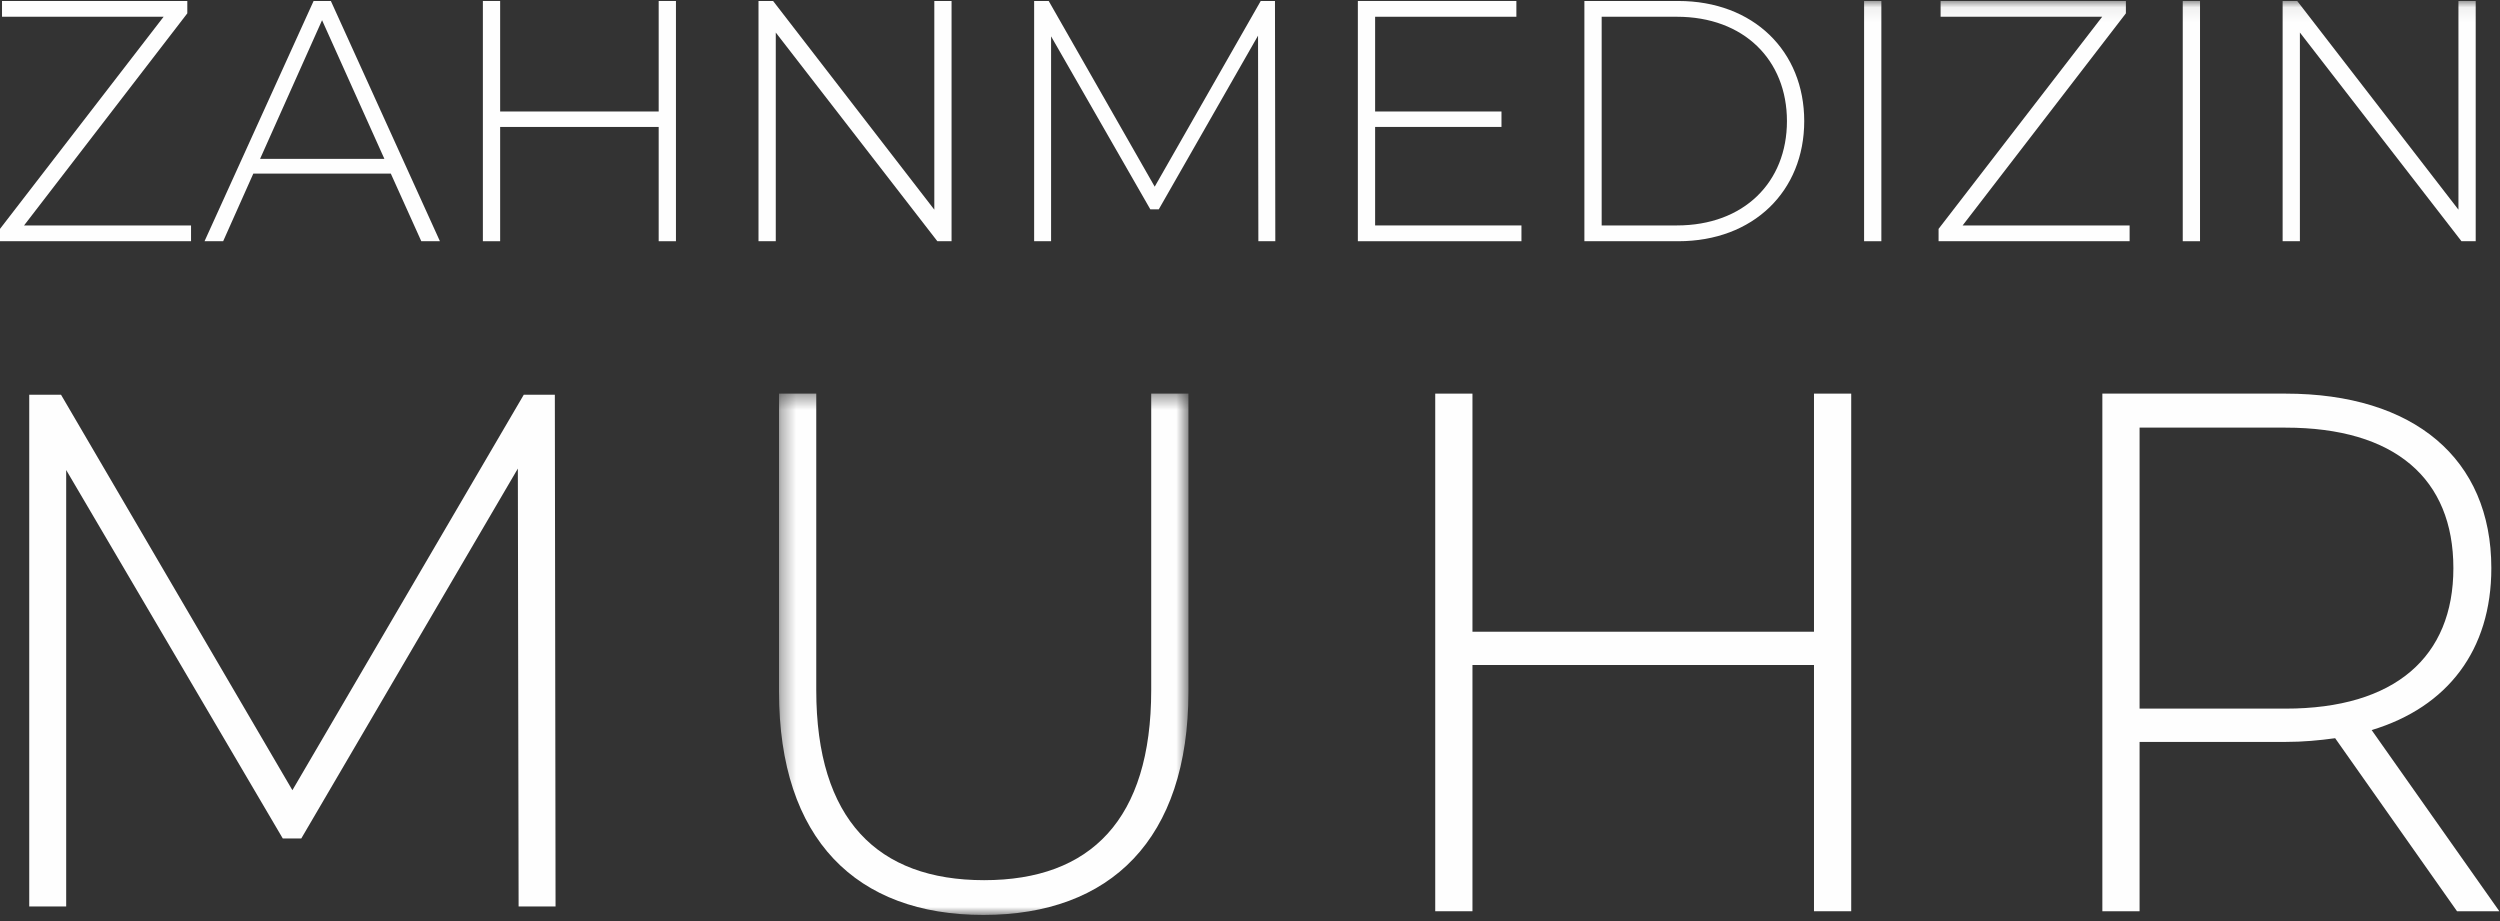
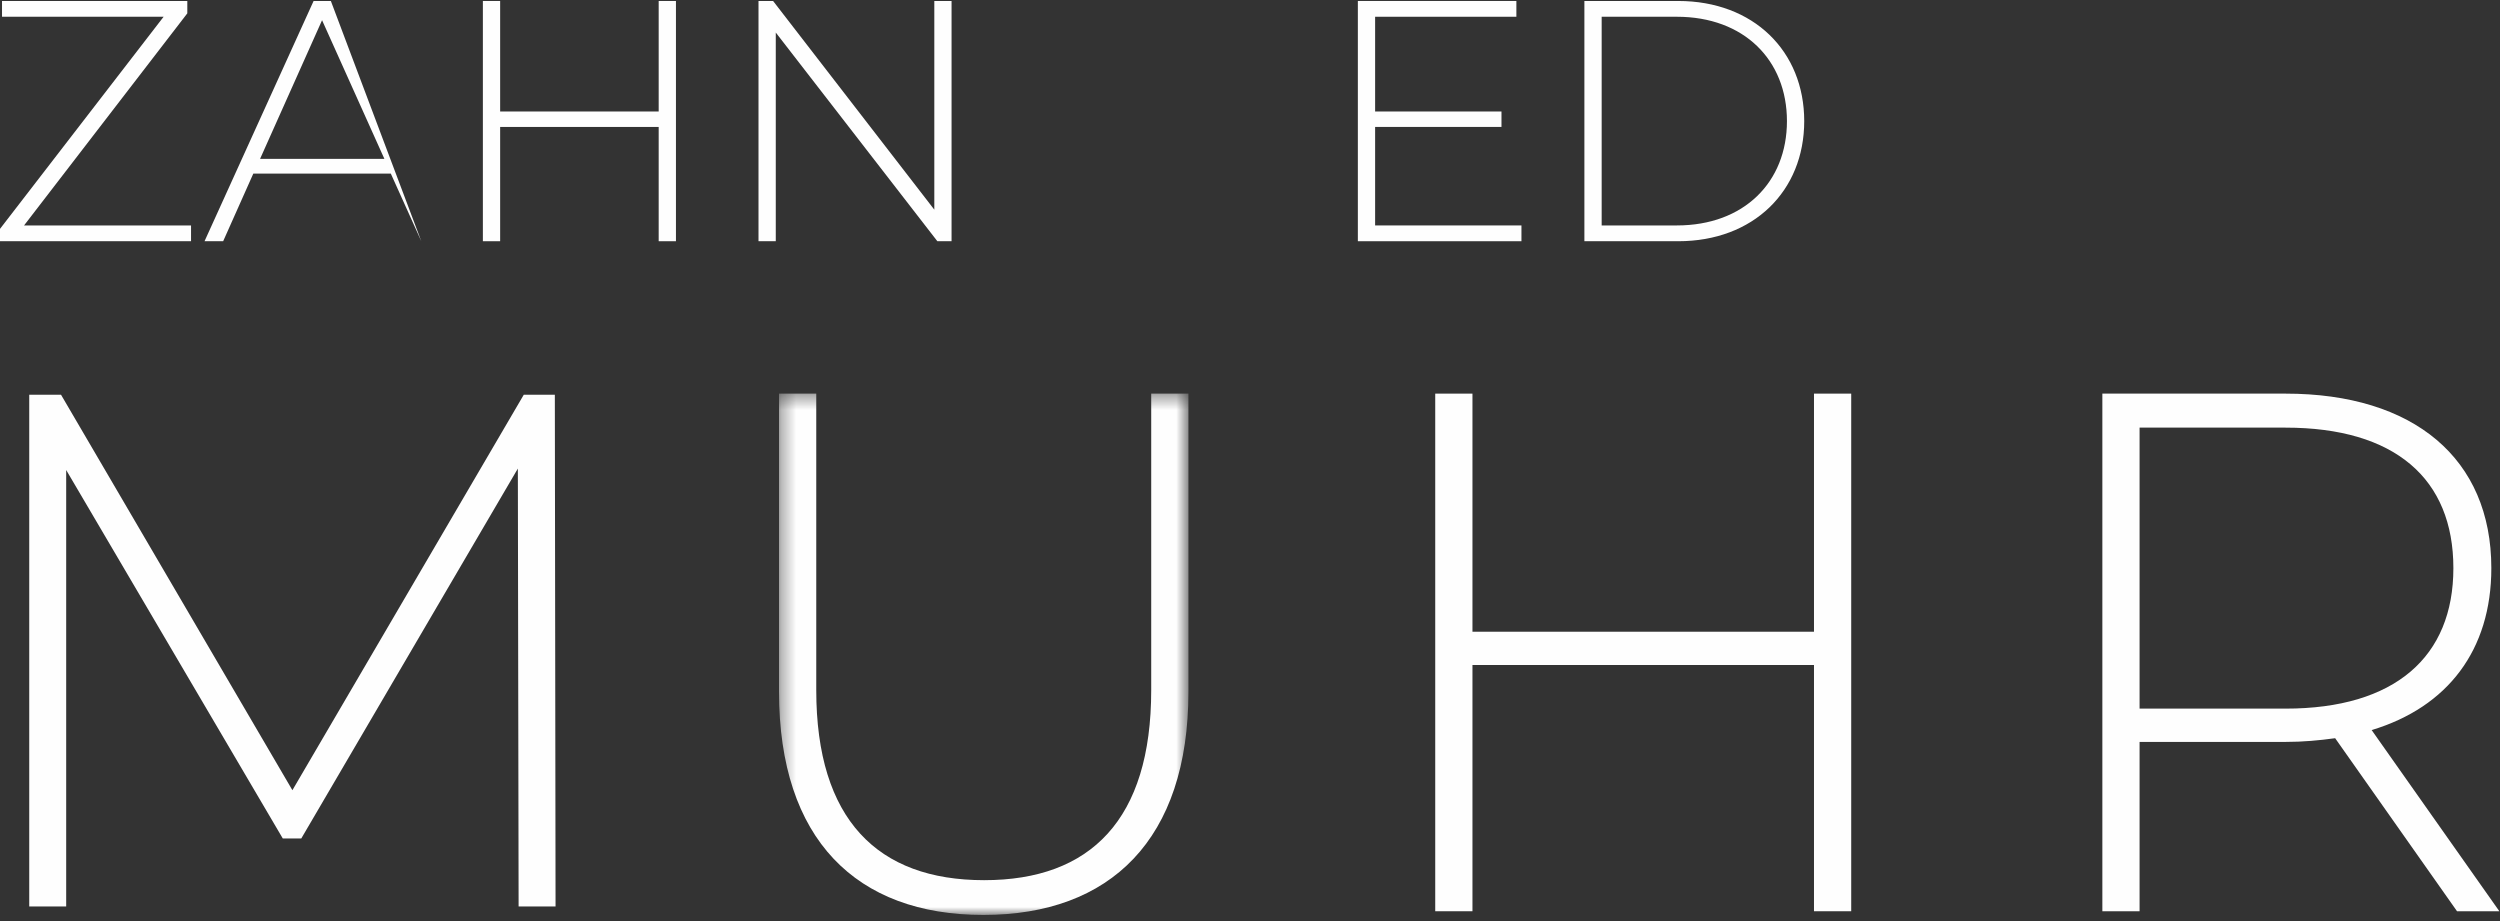
<svg xmlns="http://www.w3.org/2000/svg" xmlns:xlink="http://www.w3.org/1999/xlink" width="171px" height="63px" viewBox="0 0 171 63" version="1.1">
  <rect x="0" y="0" width="171" height="63" fill="#333333" stroke="none" />
  <title>Group 29</title>
  <desc>Created with Sketch.</desc>
  <defs>
    <polygon id="path-1" points="0.331 0.388 28.335 0.388 28.335 36.046 0.331 36.046" />
-     <polygon id="path-3" points="0 62.582 170.956 62.582 170.956 0.067 0 0.067" />
  </defs>
  <g id="Welcome" stroke="none" stroke-width="1" fill="none" fill-rule="evenodd">
    <g id="muhr_desktop_1800_home" transform="translate(-60, -17)">
      <g id="header" transform="translate(0, -405)">
        <g id="Group-29" transform="translate(60, 422)">
          <polygon id="Fill-1" fill="#FEFEFE" points="35.826 27 20 54.05 4.174 27 2 27 2 62 4.527 62 4.527 32.149 19.342 57.351 20.608 57.351 35.421 32.05 35.473 62 38 62 37.951 27" />
          <g id="Group-28">
            <g id="Group-4" transform="translate(52.954, 26.536)">
              <mask id="mask-2" fill="white">
                <use xlink:href="#path-1" />
              </mask>
              <g id="Clip-3" />
              <path d="M0.331,20.771 L0.331,0.388 L2.878,0.388 L2.878,20.67 C2.878,29.522 7.071,33.668 14.359,33.668 C21.646,33.668 25.789,29.522 25.789,20.67 L25.789,0.388 L28.335,0.388 L28.335,20.771 C28.335,30.887 22.995,36.046 14.309,36.046 C5.624,36.046 0.331,30.887 0.331,20.771" id="Fill-2" fill="#FEFEFE" mask="url(#mask-2)" />
            </g>
            <polygon id="Fill-5" fill="#FEFEFE" points="126.623 26.924 126.623 62.329 124.077 62.329 124.077 45.486 100.716 45.486 100.716 62.329 98.17 62.329 98.17 26.924 100.716 26.924 100.716 43.21 124.077 43.21 124.077 26.924" />
            <path d="M156.33,48.47 C163.817,48.47 167.811,44.929 167.811,38.861 C167.811,32.74 163.817,29.25 156.33,29.25 L146.347,29.25 L146.347,48.47 L156.33,48.47 Z M168.061,62.329 L159.724,50.493 C158.626,50.645 157.529,50.747 156.33,50.747 L146.347,50.747 L146.347,62.329 L143.801,62.329 L143.801,26.924 L156.33,26.924 C165.115,26.924 170.407,31.374 170.407,38.861 C170.407,44.475 167.412,48.369 162.221,49.937 L170.956,62.329 L168.061,62.329 Z" id="Fill-7" fill="#FEFEFE" />
            <polygon id="Fill-9" fill="#FEFEFE" points="13.067 15.42 13.067 16.5 0 16.5 0 15.655 11.191 1.146 0.138 1.146 0.138 0.067 12.812 0.067 12.812 0.913 1.645 15.42" />
-             <path d="M26.292,10.866 L22.029,1.382 L17.789,10.866 L26.292,10.866 Z M26.732,11.876 L17.326,11.876 L15.264,16.5 L13.99,16.5 L21.45,0.067 L22.631,0.067 L30.091,16.5 L28.817,16.5 L26.732,11.876 Z" id="Fill-11" fill="#FEFEFE" />
+             <path d="M26.292,10.866 L22.029,1.382 L17.789,10.866 L26.292,10.866 Z M26.732,11.876 L17.326,11.876 L15.264,16.5 L13.99,16.5 L21.45,0.067 L22.631,0.067 L28.817,16.5 L26.732,11.876 Z" id="Fill-11" fill="#FEFEFE" />
            <polygon id="Fill-13" fill="#FEFEFE" points="46.235 0.067 46.235 16.5 45.054 16.5 45.054 8.683 34.21 8.683 34.21 16.5 33.029 16.5 33.029 0.067 34.21 0.067 34.21 7.626 45.054 7.626 45.054 0.067" />
            <polygon id="Fill-15" fill="#FEFEFE" points="65.087 0.067 65.087 16.5 64.115 16.5 53.063 2.226 53.063 16.5 51.882 16.5 51.882 0.067 52.879 0.067 63.907 14.341 63.907 0.067" />
-             <polygon id="Fill-17" fill="#FEFEFE" points="86.072 16.5 86.05 2.439 79.261 14.317 78.681 14.317 71.894 2.485 71.894 16.5 70.735 16.5 70.735 0.067 71.731 0.067 78.982 12.768 86.234 0.067 87.208 0.067 87.231 16.5" />
            <polygon id="Fill-19" fill="#FEFEFE" points="104.067 15.42 104.067 16.5 92.877 16.5 92.877 0.067 103.72 0.067 103.72 1.146 94.058 1.146 94.058 7.626 102.701 7.626 102.701 8.682 94.058 8.682 94.058 15.42" />
            <path d="M114.698,15.42 C119.285,15.42 122.227,12.462 122.227,8.284 C122.227,4.105 119.285,1.146 114.698,1.146 L109.554,1.146 L109.554,15.42 L114.698,15.42 Z M108.372,0.067 L114.791,0.067 C119.934,0.067 123.409,3.494 123.409,8.284 C123.409,13.073 119.934,16.5 114.791,16.5 L108.372,16.5 L108.372,0.067 Z" id="Fill-21" fill="#FEFEFE" />
            <mask id="mask-4" fill="white">
              <use xlink:href="#path-3" />
            </mask>
            <g id="Clip-24" />
            <polygon id="Fill-23" fill="#FEFEFE" mask="url(#mask-4)" points="127.504 16.5 128.685 16.5 128.685 0.067 127.504 0.067" />
            <polygon id="Fill-25" fill="#FEFEFE" mask="url(#mask-4)" points="145.666 15.42 145.666 16.5 132.599 16.5 132.599 15.655 143.79 1.146 132.737 1.146 132.737 0.067 145.411 0.067 145.411 0.913 134.244 15.42" />
            <polygon id="Fill-26" fill="#FEFEFE" mask="url(#mask-4)" points="149.3 16.5 150.481 16.5 150.481 0.067 149.3 0.067" />
            <polygon id="Fill-27" fill="#FEFEFE" mask="url(#mask-4)" points="169.338 0.067 169.338 16.5 168.365 16.5 157.313 2.226 157.313 16.5 156.132 16.5 156.132 0.067 157.129 0.067 168.157 14.341 168.157 0.067" />
          </g>
        </g>
      </g>
    </g>
  </g>
</svg>